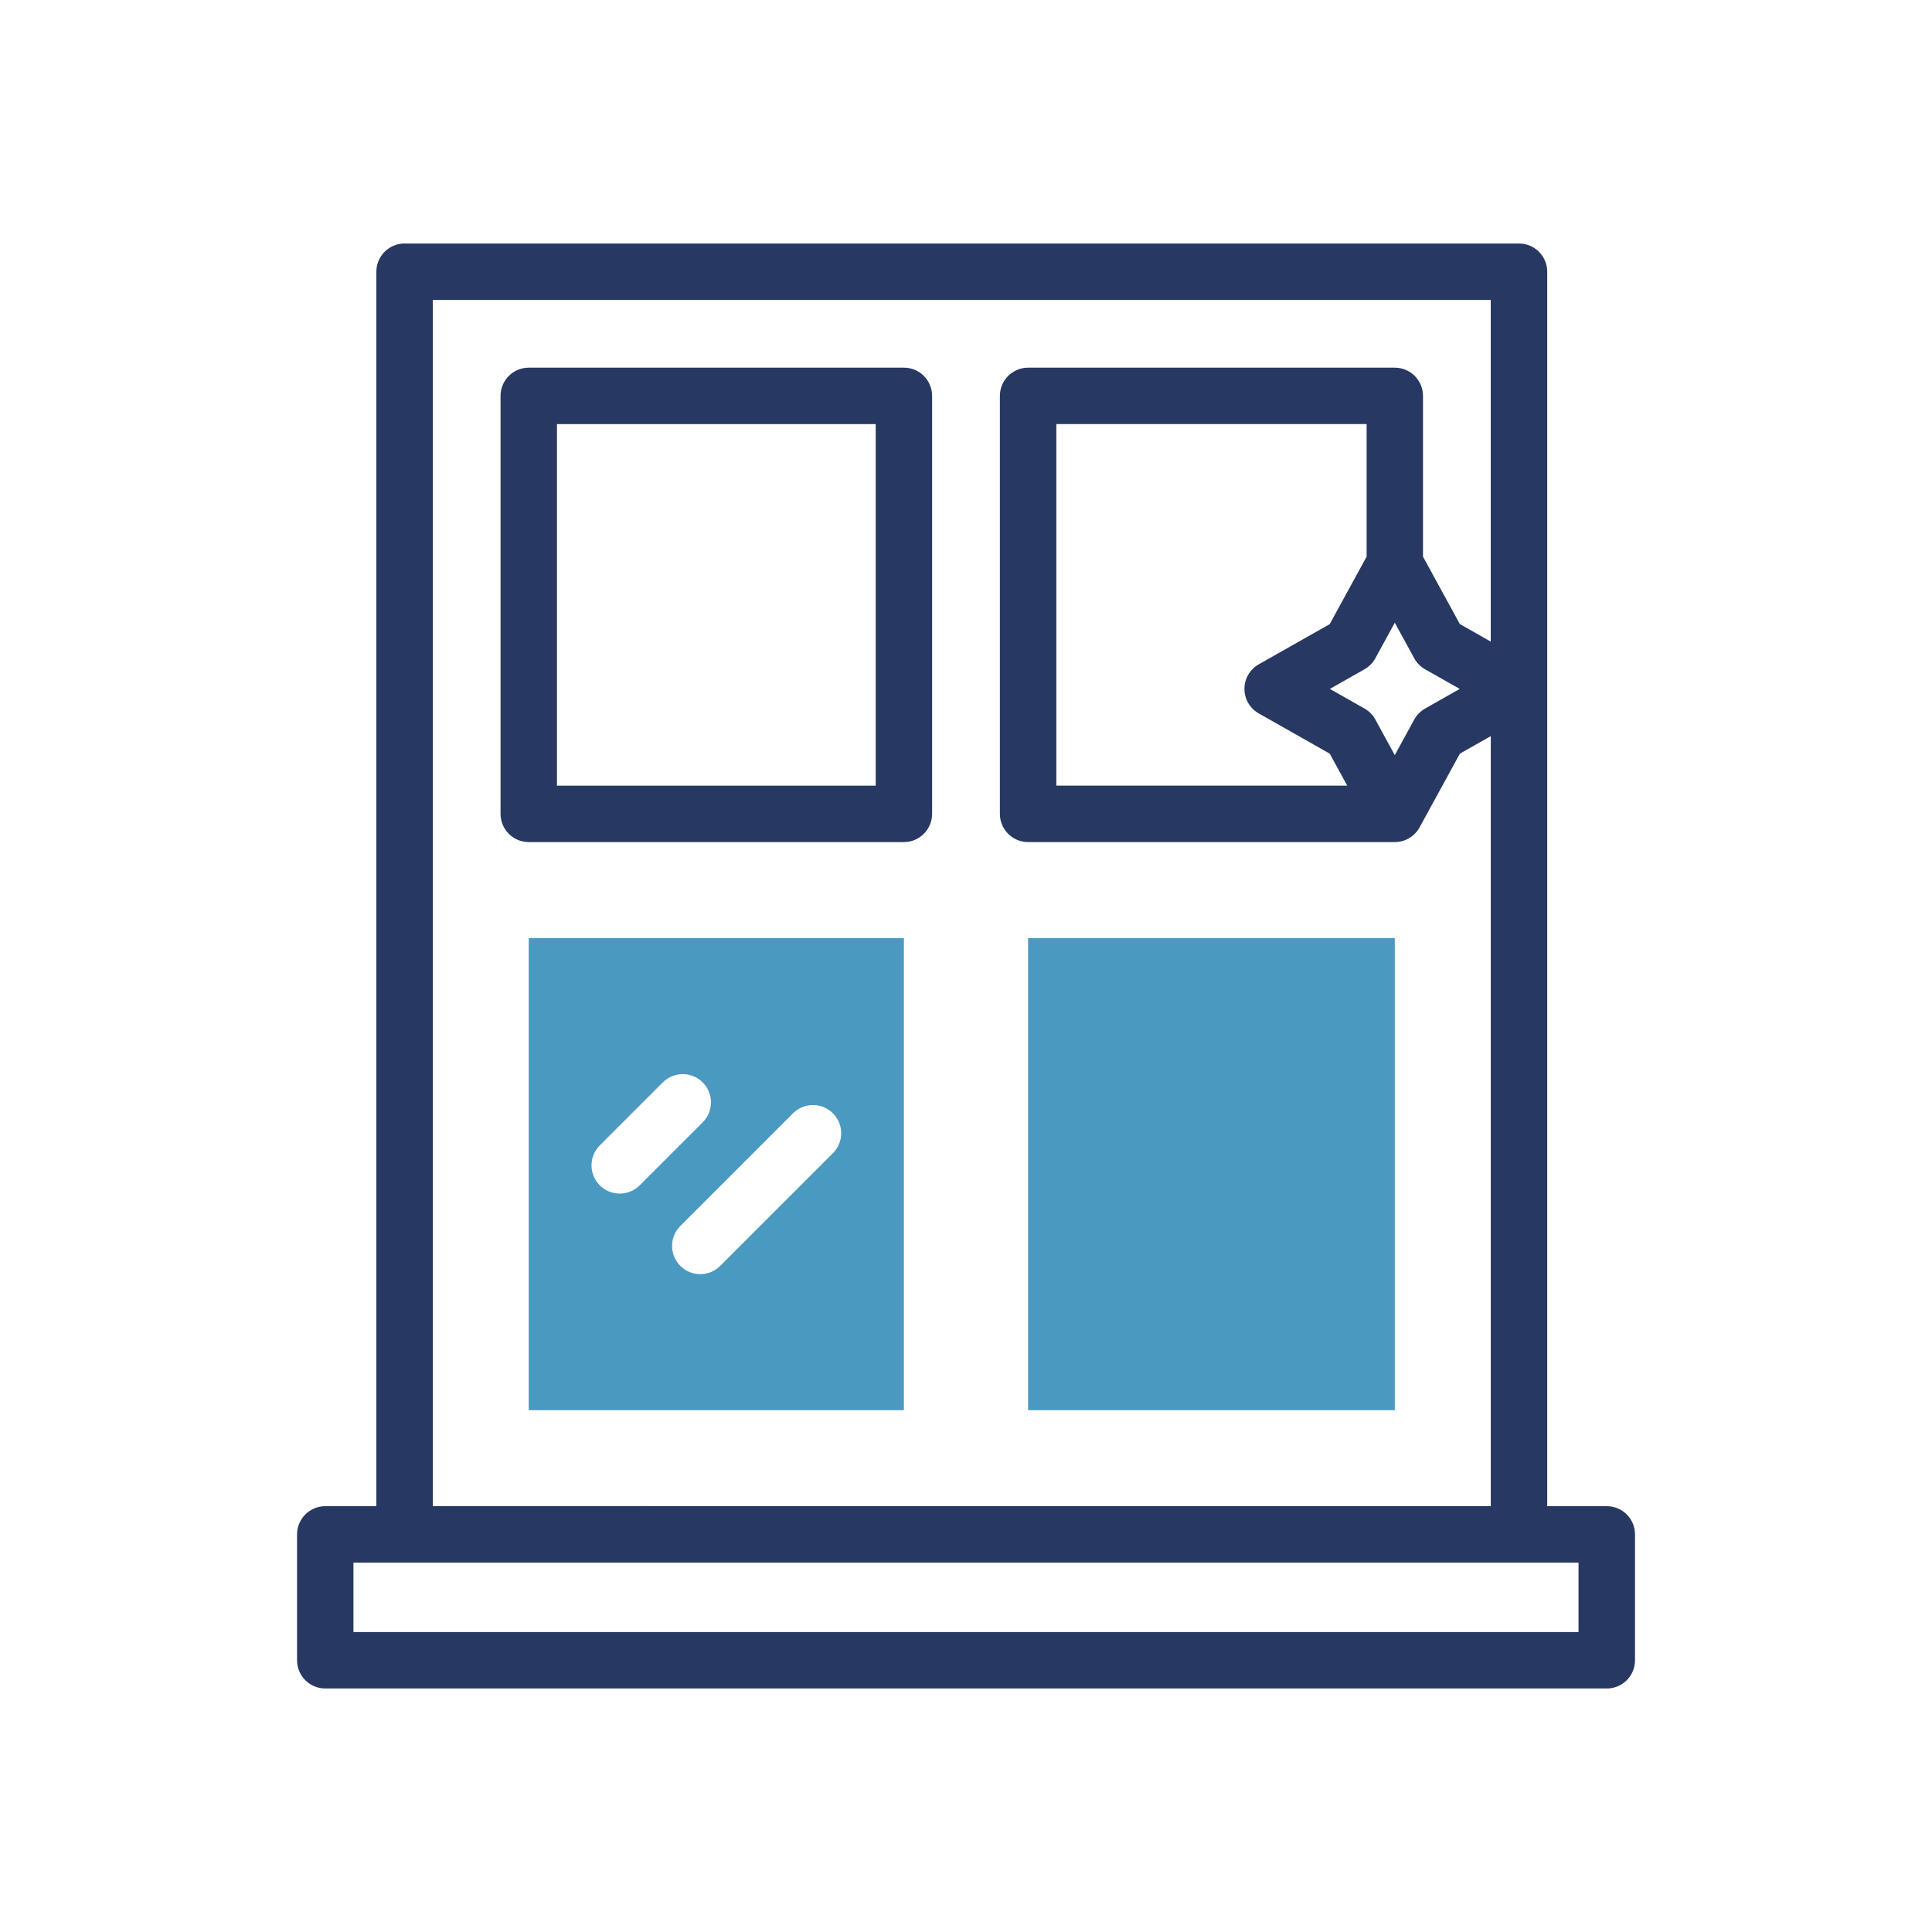
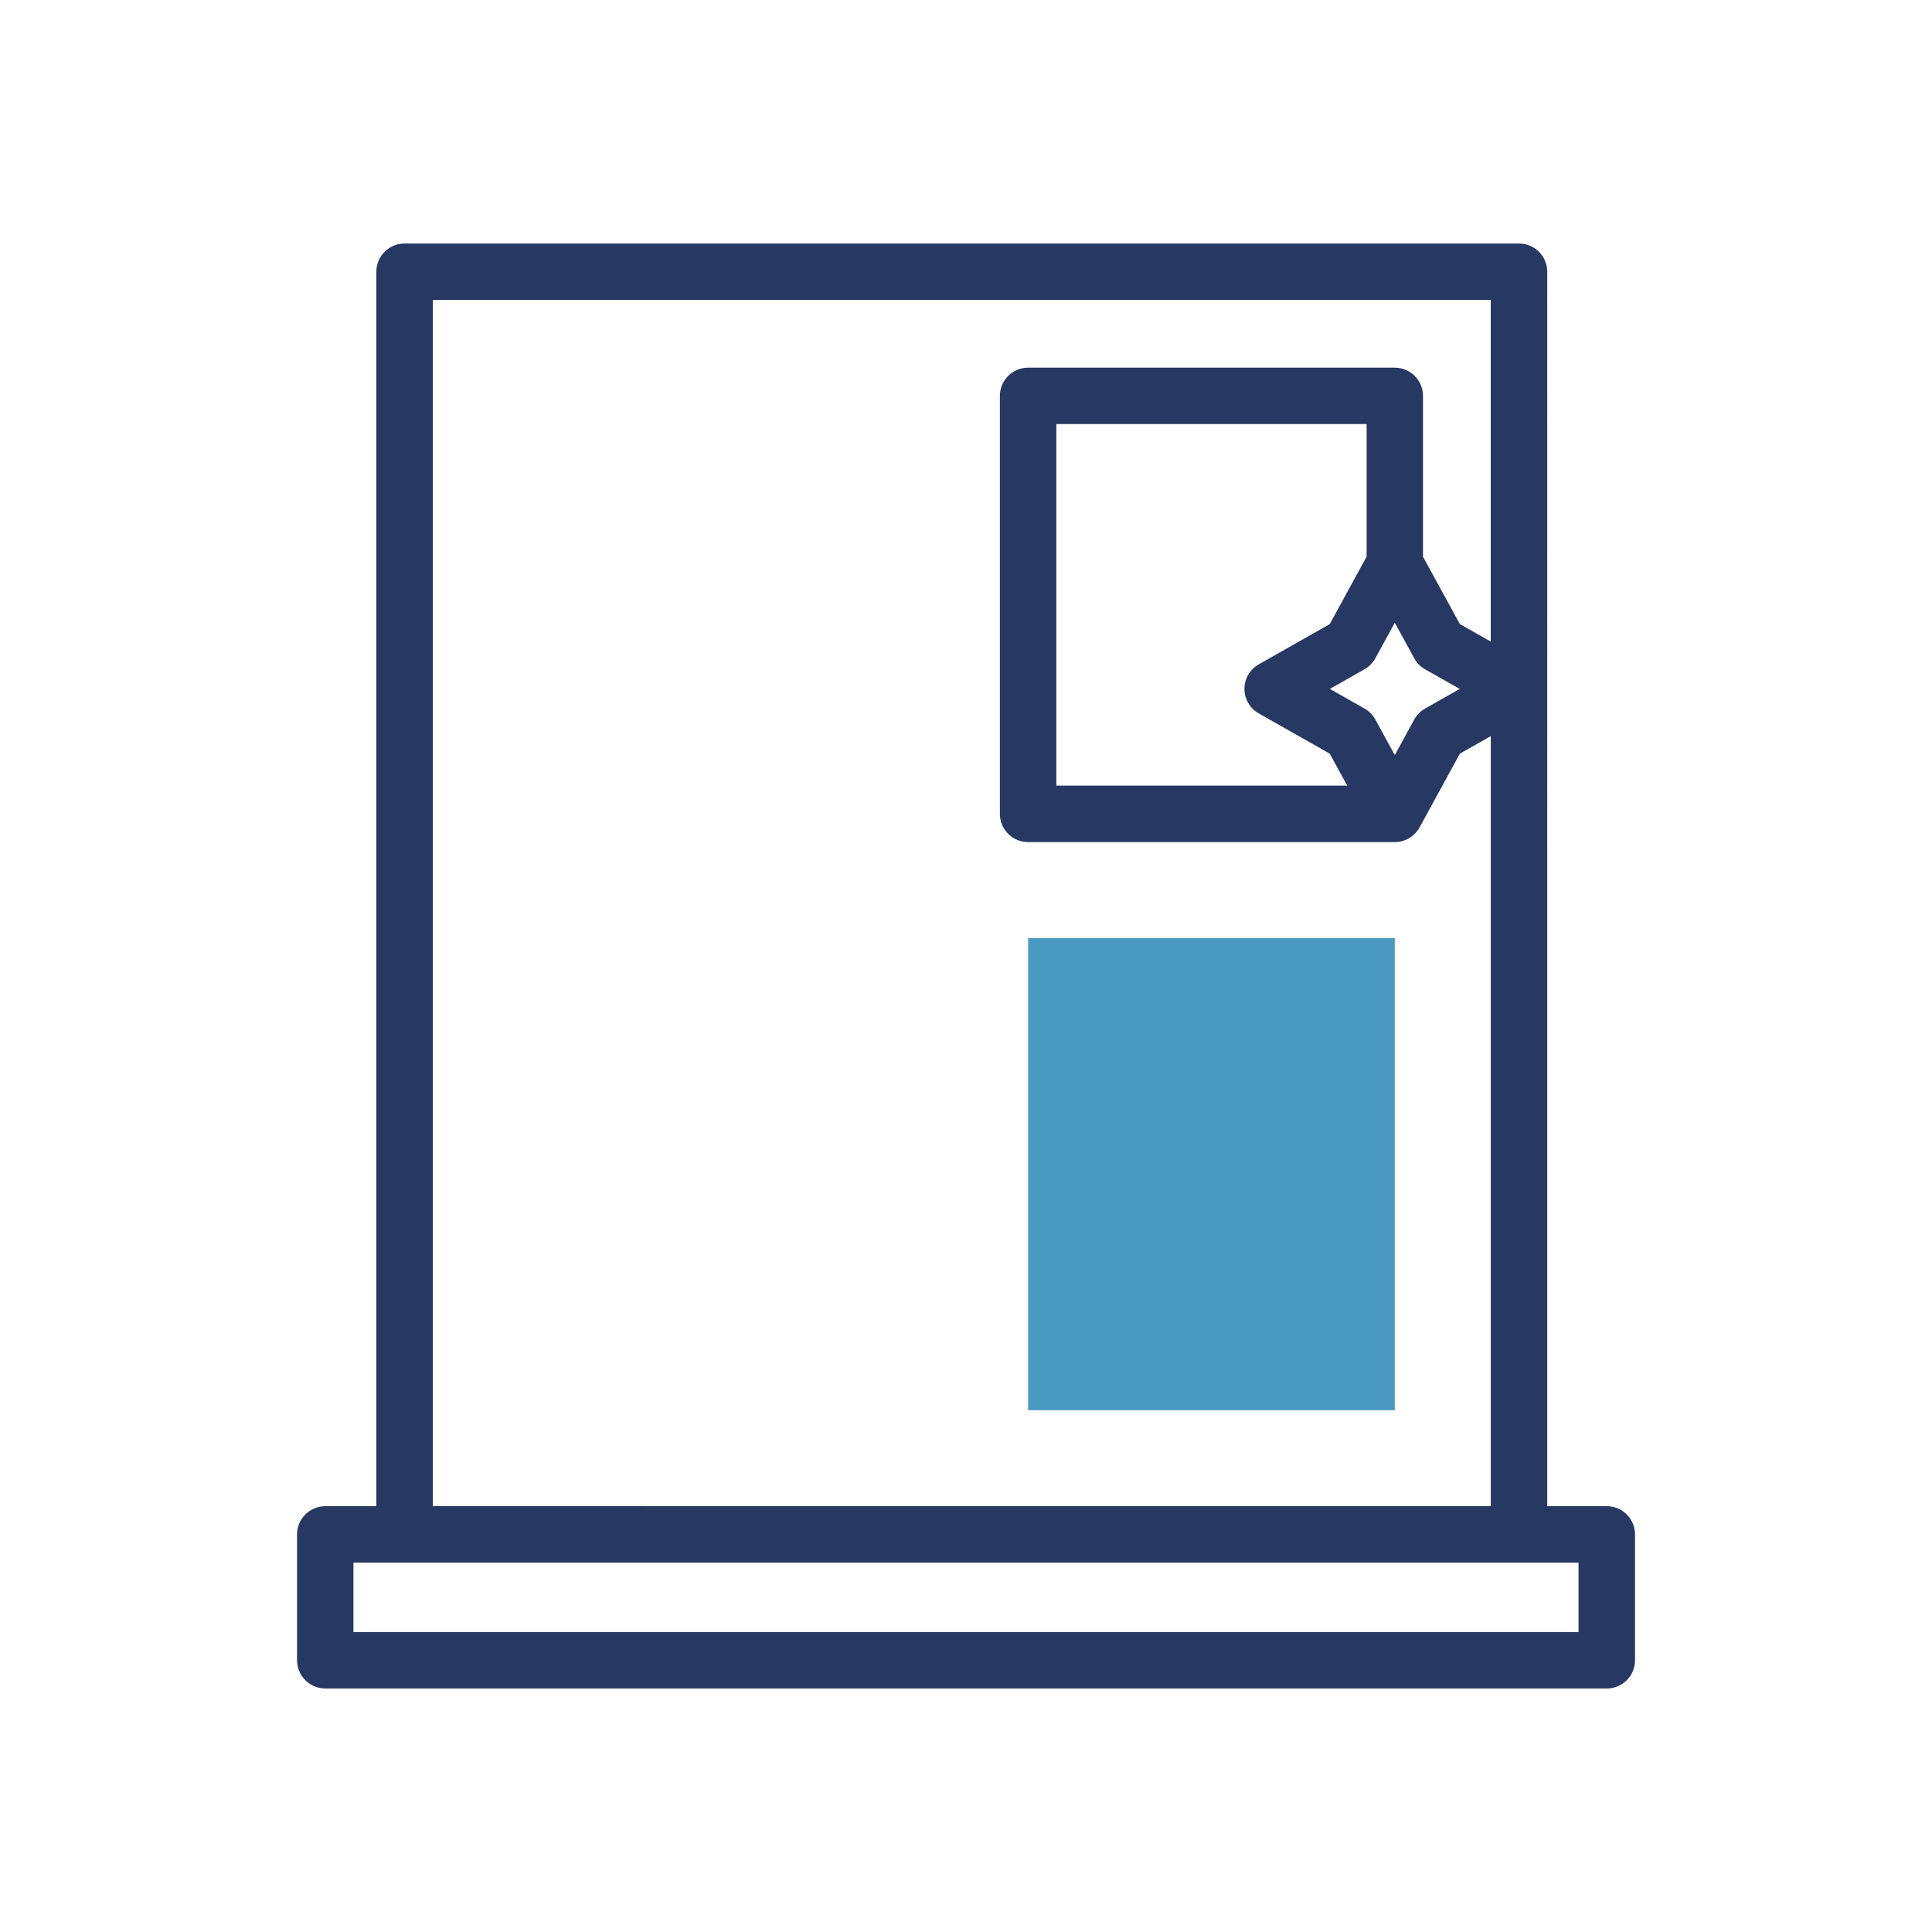
<svg xmlns="http://www.w3.org/2000/svg" id="Layer_1" data-name="Layer 1" viewBox="0 0 500 500">
  <defs>
    <style>
      .cls-1 {
        fill: #4a99c1;
      }

      .cls-2 {
        fill: #273962;
      }
    </style>
  </defs>
  <path class="cls-1" d="M266.07,242.77h94.9v122.19h-94.9v-122.19Z" />
  <path class="cls-2" d="M415.83,389.8h-15.41V70.32c0-4.03-3.27-7.3-7.3-7.3H104.7c-4.03,0-7.3,3.27-7.3,7.3v319.48h-13.22c-4.03,0-7.3,3.27-7.3,7.3v32.58c0,4.03,3.27,7.3,7.3,7.3h331.66c4.03,0,7.3-3.27,7.3-7.3v-32.58c0-4.03-3.27-7.3-7.3-7.3ZM112,77.62h273.8v88.42l-7.99-4.53-9.54-17.45v-41.61c0-4.03-3.27-7.3-7.3-7.3h-94.9c-4.03,0-7.3,3.27-7.3,7.3v108.18c0,4.03,3.27,7.3,7.3,7.3h94.9c2.71.01,5.23-1.54,6.47-3.91l10.38-18.98,7.99-4.53v199.27H112V77.62ZM353.67,144.07l-9.54,17.45-18.37,10.41c-2.29,1.3-3.7,3.72-3.7,6.35s1.41,5.06,3.7,6.35l18.37,10.41,4.53,8.28h-75.28v-93.57h80.3v34.31ZM366,186.22l-5.03,9.2-5.03-9.2c-.65-1.19-1.62-2.18-2.81-2.85l-8.97-5.08,8.97-5.08c1.18-.67,2.15-1.66,2.81-2.85l5.03-9.2,5.03,9.2c.65,1.19,1.62,2.18,2.81,2.85l8.97,5.08-8.97,5.08c-1.18.67-2.15,1.66-2.81,2.85ZM408.53,422.38H91.47v-17.98h317.05v17.98Z" />
-   <path class="cls-2" d="M233.93,95.15h-97.09c-4.03,0-7.3,3.27-7.3,7.3v108.18c0,4.03,3.27,7.3,7.3,7.3h97.09c4.03,0,7.3-3.27,7.3-7.3v-108.18c0-4.03-3.27-7.3-7.3-7.3ZM226.63,203.33h-82.49v-93.57h82.49v93.57Z" />
-   <path class="cls-1" d="M136.84,242.77v122.19h97.09v-122.19h-97.09ZM160.38,308.9c-1.87,0-3.74-.71-5.16-2.14-2.85-2.85-2.85-7.48,0-10.33l16.31-16.31c2.85-2.85,7.48-2.85,10.33,0,2.85,2.85,2.85,7.48,0,10.33l-16.31,16.31c-1.43,1.43-3.3,2.14-5.16,2.14ZM215.55,298.45l-29.16,29.16c-1.43,1.43-3.3,2.14-5.16,2.14s-3.74-.71-5.16-2.14c-2.85-2.85-2.85-7.48,0-10.33l29.16-29.16c2.85-2.85,7.48-2.85,10.33,0,2.85,2.85,2.85,7.48,0,10.33Z" />
</svg>